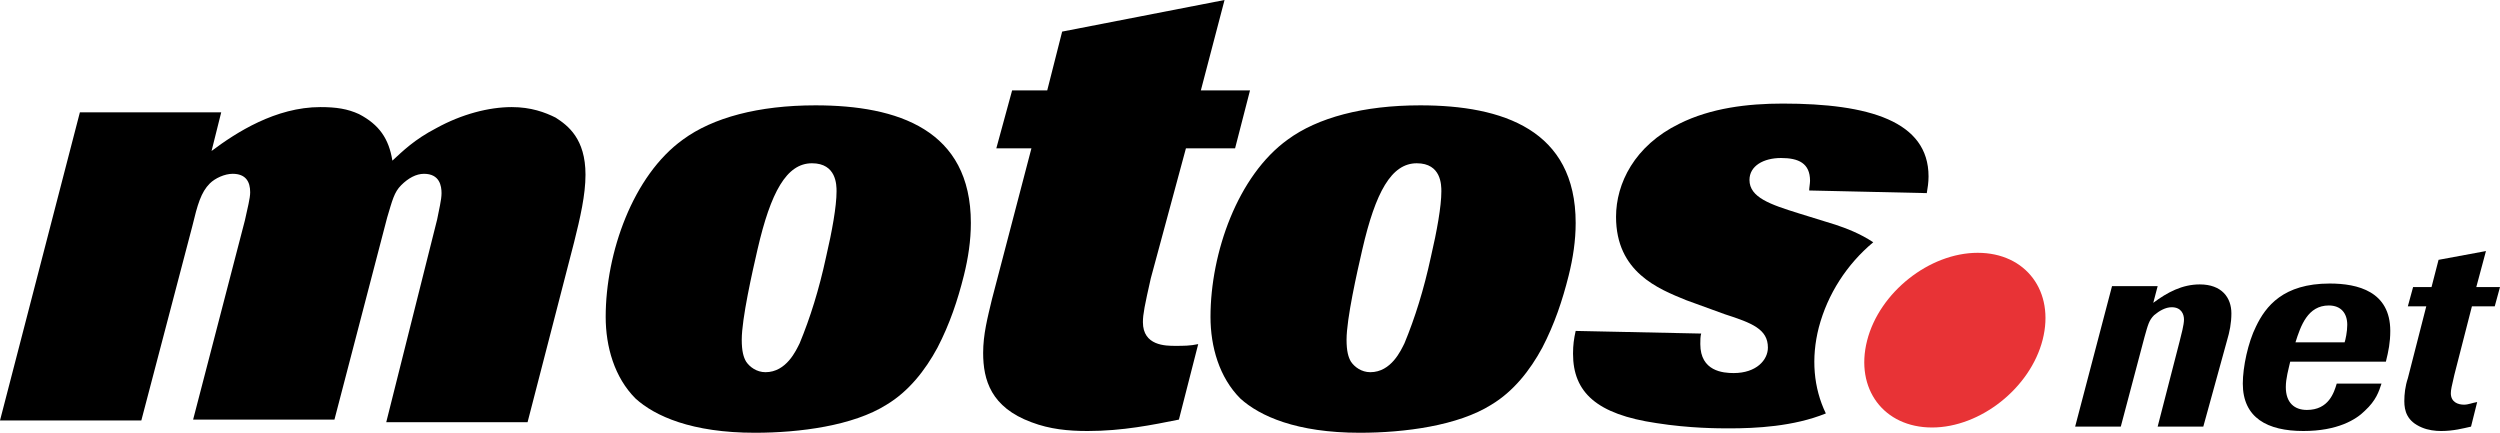
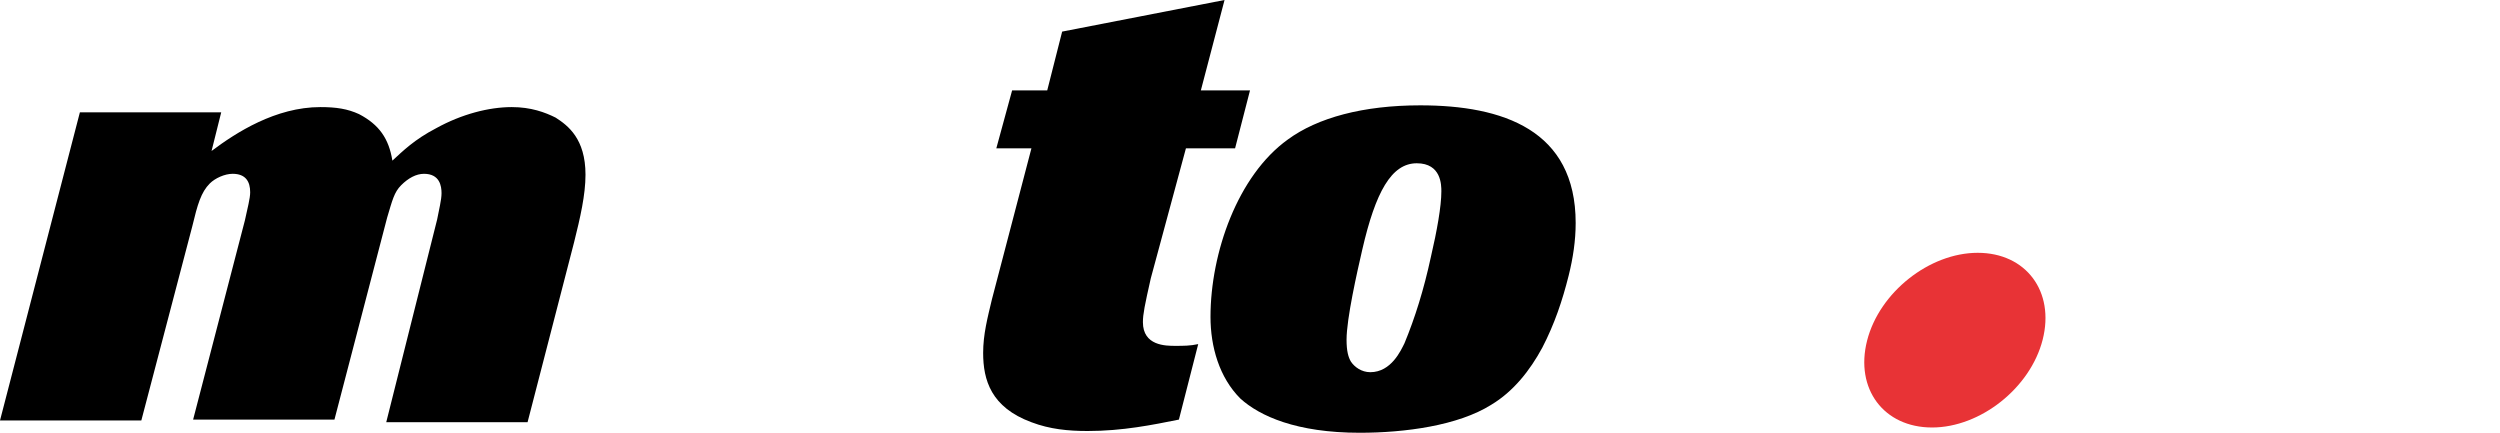
<svg xmlns="http://www.w3.org/2000/svg" version="1.1" id="Capa_1" x="0px" y="0px" viewBox="0 0 284.8 49.3" style="enable-background:new 0 0 284.8 49.3;" xml:space="preserve" width="284.8" height="49.3">
  <style type="text/css"> .st0{fill:#E83336;}
</style>
-   <path d="M109.8,31.4c0.5-2,0.8-4,0.8-6c0-10.6-8.3-13.4-17.7-13.4c-6.5,0-11.7,1.4-15.1,3.9C72.1,20,69,28.8,69,36.1 c0,3.4,1,6.9,3.4,9.3c2.2,2,6.4,3.9,13.6,3.9c5.1,0,11.2-0.8,15-3.2c2.5-1.5,4.4-3.9,5.8-6.5C108.2,36.9,109.1,34.2,109.8,31.4z M94.1,29.3c-0.8,3.7-1.8,6.9-3,9.8c-0.4,0.8-1.5,3.3-3.9,3.3c-1,0-1.8-0.6-2.2-1.2c-0.3-0.5-0.5-1.2-0.5-2.5 c0-2.4,1.2-7.7,1.8-10.3c1.5-6.5,3.3-9.8,6.2-9.8c2.8,0,2.8,2.5,2.8,3.2C95.3,23.5,94.8,26.3,94.1,29.3z" />
  <path d="M178.7,31.4c0.5-2,0.8-4,0.8-6c0-10.6-8.3-13.4-17.7-13.4c-6.5,0-11.7,1.4-15.1,3.9c-5.7,4.1-8.8,12.9-8.8,20.2 c0,3.4,1,6.9,3.4,9.3c2.2,2,6.4,3.9,13.6,3.9c5.1,0,11.2-0.8,15-3.2c2.5-1.5,4.4-3.9,5.8-6.5C177.1,36.9,178,34.2,178.7,31.4z M163,29.3c-0.8,3.7-1.8,6.9-3,9.8c-0.4,0.8-1.5,3.3-3.9,3.3c-1,0-1.8-0.6-2.2-1.2c-0.3-0.5-0.5-1.2-0.5-2.5c0-2.4,1.2-7.7,1.8-10.3 c1.5-6.5,3.3-9.8,6.2-9.8c2.8,0,2.8,2.5,2.8,3.2C164.2,23.5,163.7,26.3,163,29.3z" />
-   <path d="M253.7,38.8c0.3-1,0.5-2,0.5-3.1c0-1.8-1.1-3.3-3.6-3.3c-2,0-3.7,0.9-5.3,2.1l0.5-1.9h-5.2l-4.2,16h5.2l2.7-10.2 c0.4-1.4,0.5-1.9,1.1-2.5c0.6-0.5,1.3-0.9,2-0.9c1.1,0,1.4,0.8,1.4,1.4s-0.3,1.7-0.5,2.5l-2.5,9.7h5.2L253.7,38.8z" />
-   <path d="M266.2,43.7c-0.3,1-0.9,3-3.4,3c-1.4,0-2.4-0.8-2.4-2.6c0-1,0.3-2,0.5-2.9h10.9c0.3-1.2,0.5-2.2,0.5-3.5 c0-4.5-3.7-5.4-6.9-5.4c-5.3,0-7.3,2.6-8.4,4.9c-0.9,1.8-1.5,4.6-1.5,6.5c0,3.9,2.8,5.4,6.9,5.4c3.9,0,6-1.3,7-2.3 c1.3-1.2,1.6-2.2,1.9-3.1H266.2z M261.5,39c0.6-1.9,1.4-4.2,3.8-4.2c1.4,0,2.1,0.9,2.1,2.2c0,0.8-0.2,1.7-0.3,2H261.5z" />
-   <path d="M281.6,34.9h2.6l0.6-2.2h-2.7l1.1-4.1l-5.4,1l-0.8,3.1h-2.1l-0.6,2.2h2.1l-2.1,8.2c-0.3,0.9-0.4,1.8-0.4,2.6 c0,1.1,0.3,2.3,2,3c0.7,0.3,1.5,0.4,2.2,0.4c1.4,0,2.5-0.3,3.4-0.5l0.7-2.8c-0.6,0.1-1,0.3-1.5,0.3c-0.7,0-1.5-0.3-1.5-1.3 c0-0.4,0.1-0.8,0.4-2.1L281.6,34.9z" />
  <path class="st0" d="M232.7,38.7c-1.4,5.5-7.1,10-12.6,10s-8.8-4.4-7.4-9.9s7.1-10,12.6-10C230.8,28.8,234.1,33.2,232.7,38.7z" />
-   <path d="M196.5,35.8l-4.4-1.6c-3.2-1.3-8-3.2-8-9.5c0-3.8,2.1-8.1,7.2-10.6c3.6-1.8,7.8-2.3,11.8-2.3c9.8,0,16.6,2,16.6,8.3 c0,0.7-0.1,1.3-0.2,1.9l-13.4-0.3c0-0.3,0.1-0.8,0.1-1.1c0-2-1.3-2.6-3.3-2.6s-3.6,0.9-3.6,2.5c0,2,2.4,2.8,5.6,3.8l4.2,1.3 c1.2,0.4,2.8,1,4.3,2c-3,2.5-5.2,5.9-6.2,9.7c-0.9,3.5-0.6,6.9,0.8,9.8c-3.7,1.5-8,1.7-11,1.7c-1.2,0-4.5,0-8.3-0.6 c-6.8-1-9.5-3.5-9.5-7.9c0-1,0.1-1.7,0.3-2.6l14.3,0.3c-0.1,0.3-0.1,0.8-0.1,1.2c0,3.1,2.6,3.3,3.8,3.3c2.6,0,3.9-1.5,3.9-2.9 C201.4,37.5,199.6,36.8,196.5,35.8z" />
  <path d="M65.4,27.6c0.7-2.8,1.3-5.4,1.3-7.7c0-4.1-2-5.6-3.4-6.5c-1.2-0.6-2.8-1.2-5-1.2c-2.6,0-5.7,0.8-8.6,2.4 c-2.5,1.3-3.8,2.6-5,3.7c-0.4-2.5-1.5-4.1-3.8-5.3c-1.3-0.6-2.6-0.8-4.4-0.8c-5.1,0-9.6,2.9-12.4,5l1.1-4.4H9.1L0,47.9h16.1 l5.8-22.1c0.6-2.5,1-3.9,2-4.9c0.6-0.6,1.7-1.1,2.6-1.1c1.5,0,2,0.9,2,2.1c0,0.7-0.3,1.8-0.6,3.2L22,47.8h16.1l6-23 c0.6-2,0.8-2.9,1.6-3.7c0.8-0.8,1.7-1.3,2.6-1.3c1.8,0,2,1.4,2,2.2c0,0.8-0.3,1.9-0.5,3L44,48.1h16.1L65.4,27.6z" />
  <path d="M135.1,16.9h5.6l1.7-6.6h-5.6L139.5,0L121,3.6l-1.7,6.7h-4l-1.8,6.6h4L113,34.1c-0.5,2.1-1,4-1,6.1c0,3.1,0.9,6.2,5.5,7.9 c2.1,0.8,4.2,1,6.4,1c4,0,7.4-0.7,10.4-1.3l2.2-8.6c-0.9,0.2-1.7,0.2-2.6,0.2c-1.1,0-3.7,0-3.7-2.7c0-0.9,0.2-1.9,0.9-5L135.1,16.9z " />
</svg>